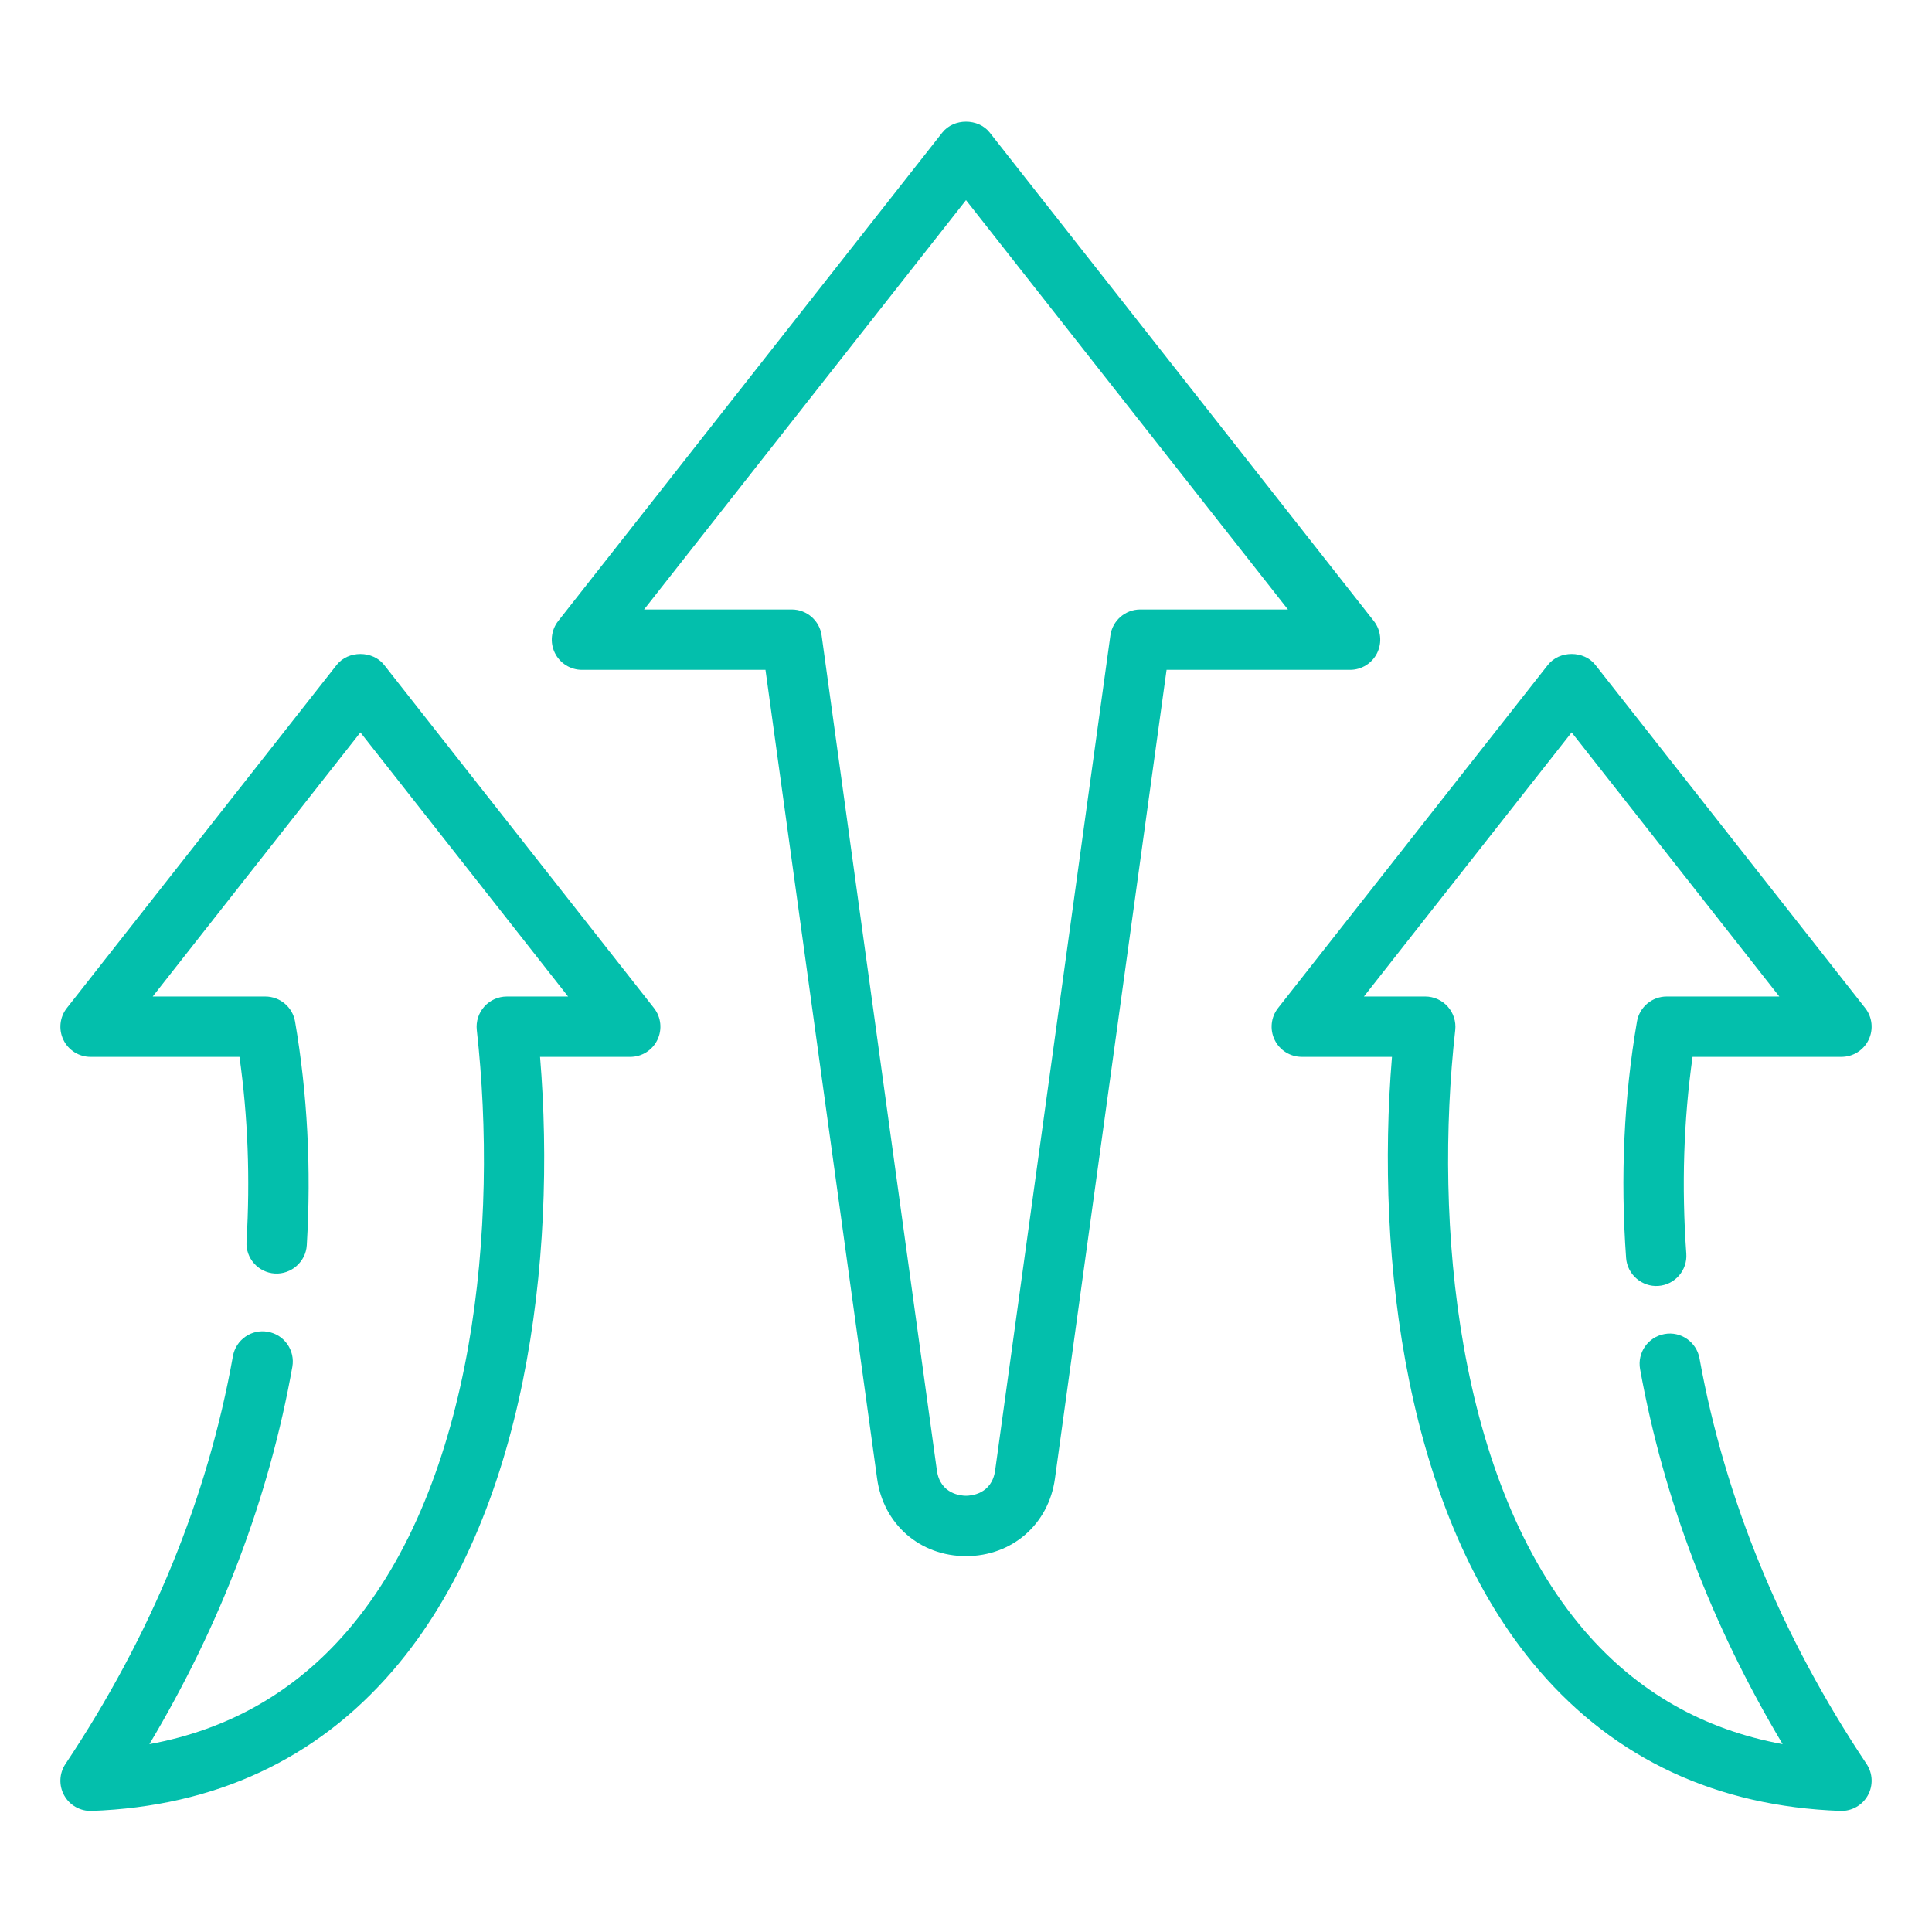
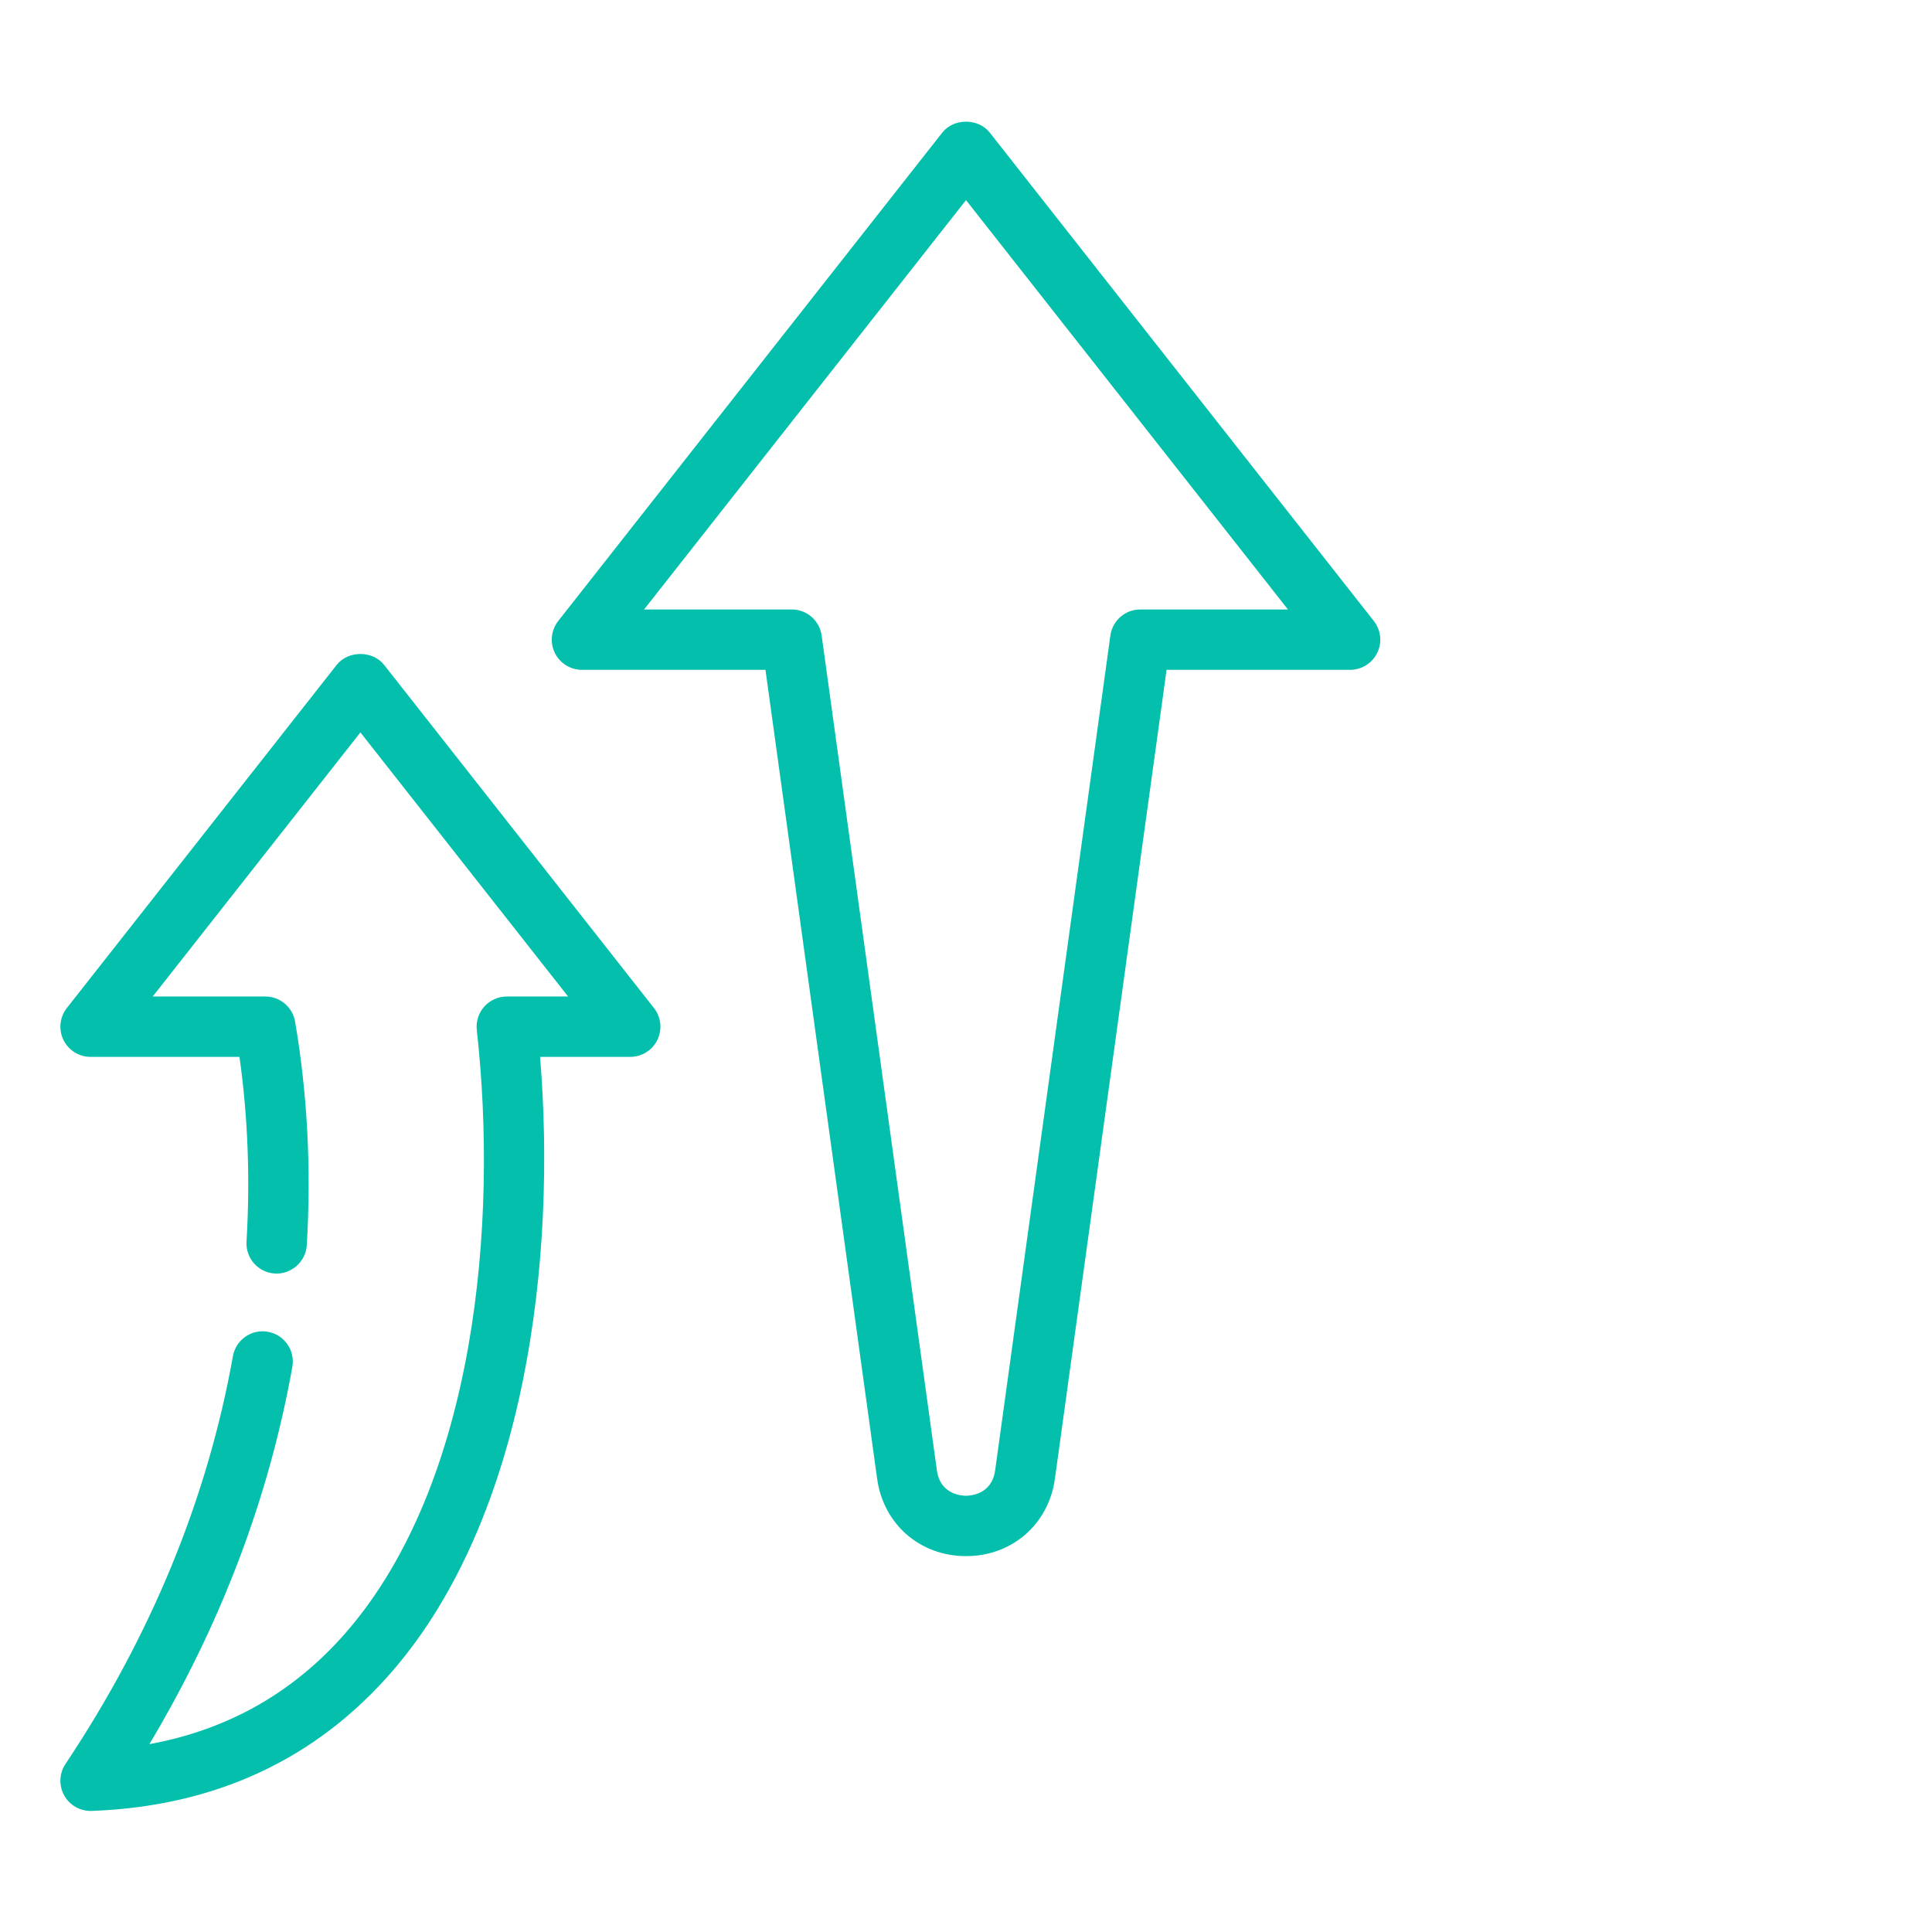
<svg xmlns="http://www.w3.org/2000/svg" width="512pt" height="512pt" version="1.1" viewBox="0 0 512 512">
  <g fill="#03bfac">
    <path d="m364.98 173.01c1.336-2.754 0.984-6.035-0.906-8.441l-101.78-129.43c-3.031-3.859-9.547-3.859-12.578 0l-101.78 129.43c-1.891 2.406-2.242 5.688-0.906 8.441 1.336 2.754 4.133 4.504 7.195 4.504h48.633l29.586 214.34c1.664 12.09 11.359 20.535 23.562 20.535s21.898-8.445 23.562-20.535l29.586-214.34h48.633c3.062 0 5.859-1.75 7.195-4.504zm-62.797-11.496c-3.992 0-7.375 2.949-7.922 6.906l-30.539 221.25c-0.883 6.398-6.586 6.723-7.719 6.723s-6.836-0.324-7.719-6.723l-30.539-221.25c-0.547-3.957-3.93-6.906-7.922-6.906h-39.133l85.312-108.48 85.312 108.48z" />
    <path d="m101.8 176.21c-3.031-3.859-9.547-3.859-12.578 0l-71.508 90.93c-1.891 2.406-2.242 5.688-0.906 8.441 1.336 2.754 4.133 4.504 7.195 4.504h39.461c2.234 15.824 2.859 32.262 1.867 48.953-0.266 4.41 3.102 8.199 7.508 8.461 4.312 0.258 8.203-3.094 8.461-7.508 1.211-20.266 0.164-40.203-3.102-59.258-0.656-3.84-3.984-6.648-7.883-6.648h-29.844l55.039-69.988 55.039 69.988h-16.242c-2.273 0-4.445 0.969-5.961 2.668-1.516 1.695-2.242 3.957-1.992 6.219 5.711 51.125-0.328 119.83-34.398 159.34-13.836 16.051-31.406 26.07-52.367 29.906 18.977-31.785 31.703-65.352 37.883-99.992 0.773-4.352-2.117-8.508-6.469-9.281-4.344-0.812-8.508 2.113-9.281 6.469-6.719 37.641-21.648 73.996-44.375 108.06-1.664 2.5-1.789 5.719-0.328 8.344 1.457 2.621 4.289 4.203 7.273 4.094 32.711-1.191 59.555-13.691 79.781-37.148 35.43-41.086 43.453-109.3 39.047-162.68h23.898c3.062 0 5.859-1.75 7.195-4.504 1.336-2.754 0.984-6.035-0.906-8.441z" />
-     <path d="m494.66 467.47c-22.609-33.883-37.508-70.047-44.273-107.48-0.789-4.348-4.977-7.269-9.297-6.449-4.352 0.785-7.234 4.945-6.453 9.293 6.227 34.426 18.914 67.785 37.781 99.379-20.961-3.836-38.531-13.855-52.367-29.906-34.07-39.508-40.109-108.21-34.398-159.34 0.25-2.262-0.477-4.523-1.992-6.219-1.516-1.699-3.688-2.668-5.961-2.668h-16.242l55.039-69.988 55.039 69.988h-29.844c-3.898 0-7.227 2.809-7.883 6.652-3.453 20.148-4.422 41.227-2.875 62.645 0.312 4.41 4.242 7.719 8.547 7.406 4.414-0.316 7.727-4.148 7.406-8.555-1.273-17.785-0.719-35.293 1.656-52.148h39.461c3.062 0 5.859-1.75 7.195-4.504 1.336-2.754 0.984-6.035-0.906-8.441l-71.508-90.93c-3.031-3.859-9.547-3.859-12.578 0l-71.508 90.93c-1.891 2.406-2.242 5.688-0.906 8.441 1.336 2.754 4.133 4.504 7.195 4.504h23.898c-4.406 53.379 3.617 121.59 39.047 162.68 20.227 23.457 47.07 35.957 79.781 37.148 2.984 0.109 5.816-1.473 7.273-4.094 1.461-2.625 1.336-5.844-0.328-8.344z" />
  </g>
</svg>